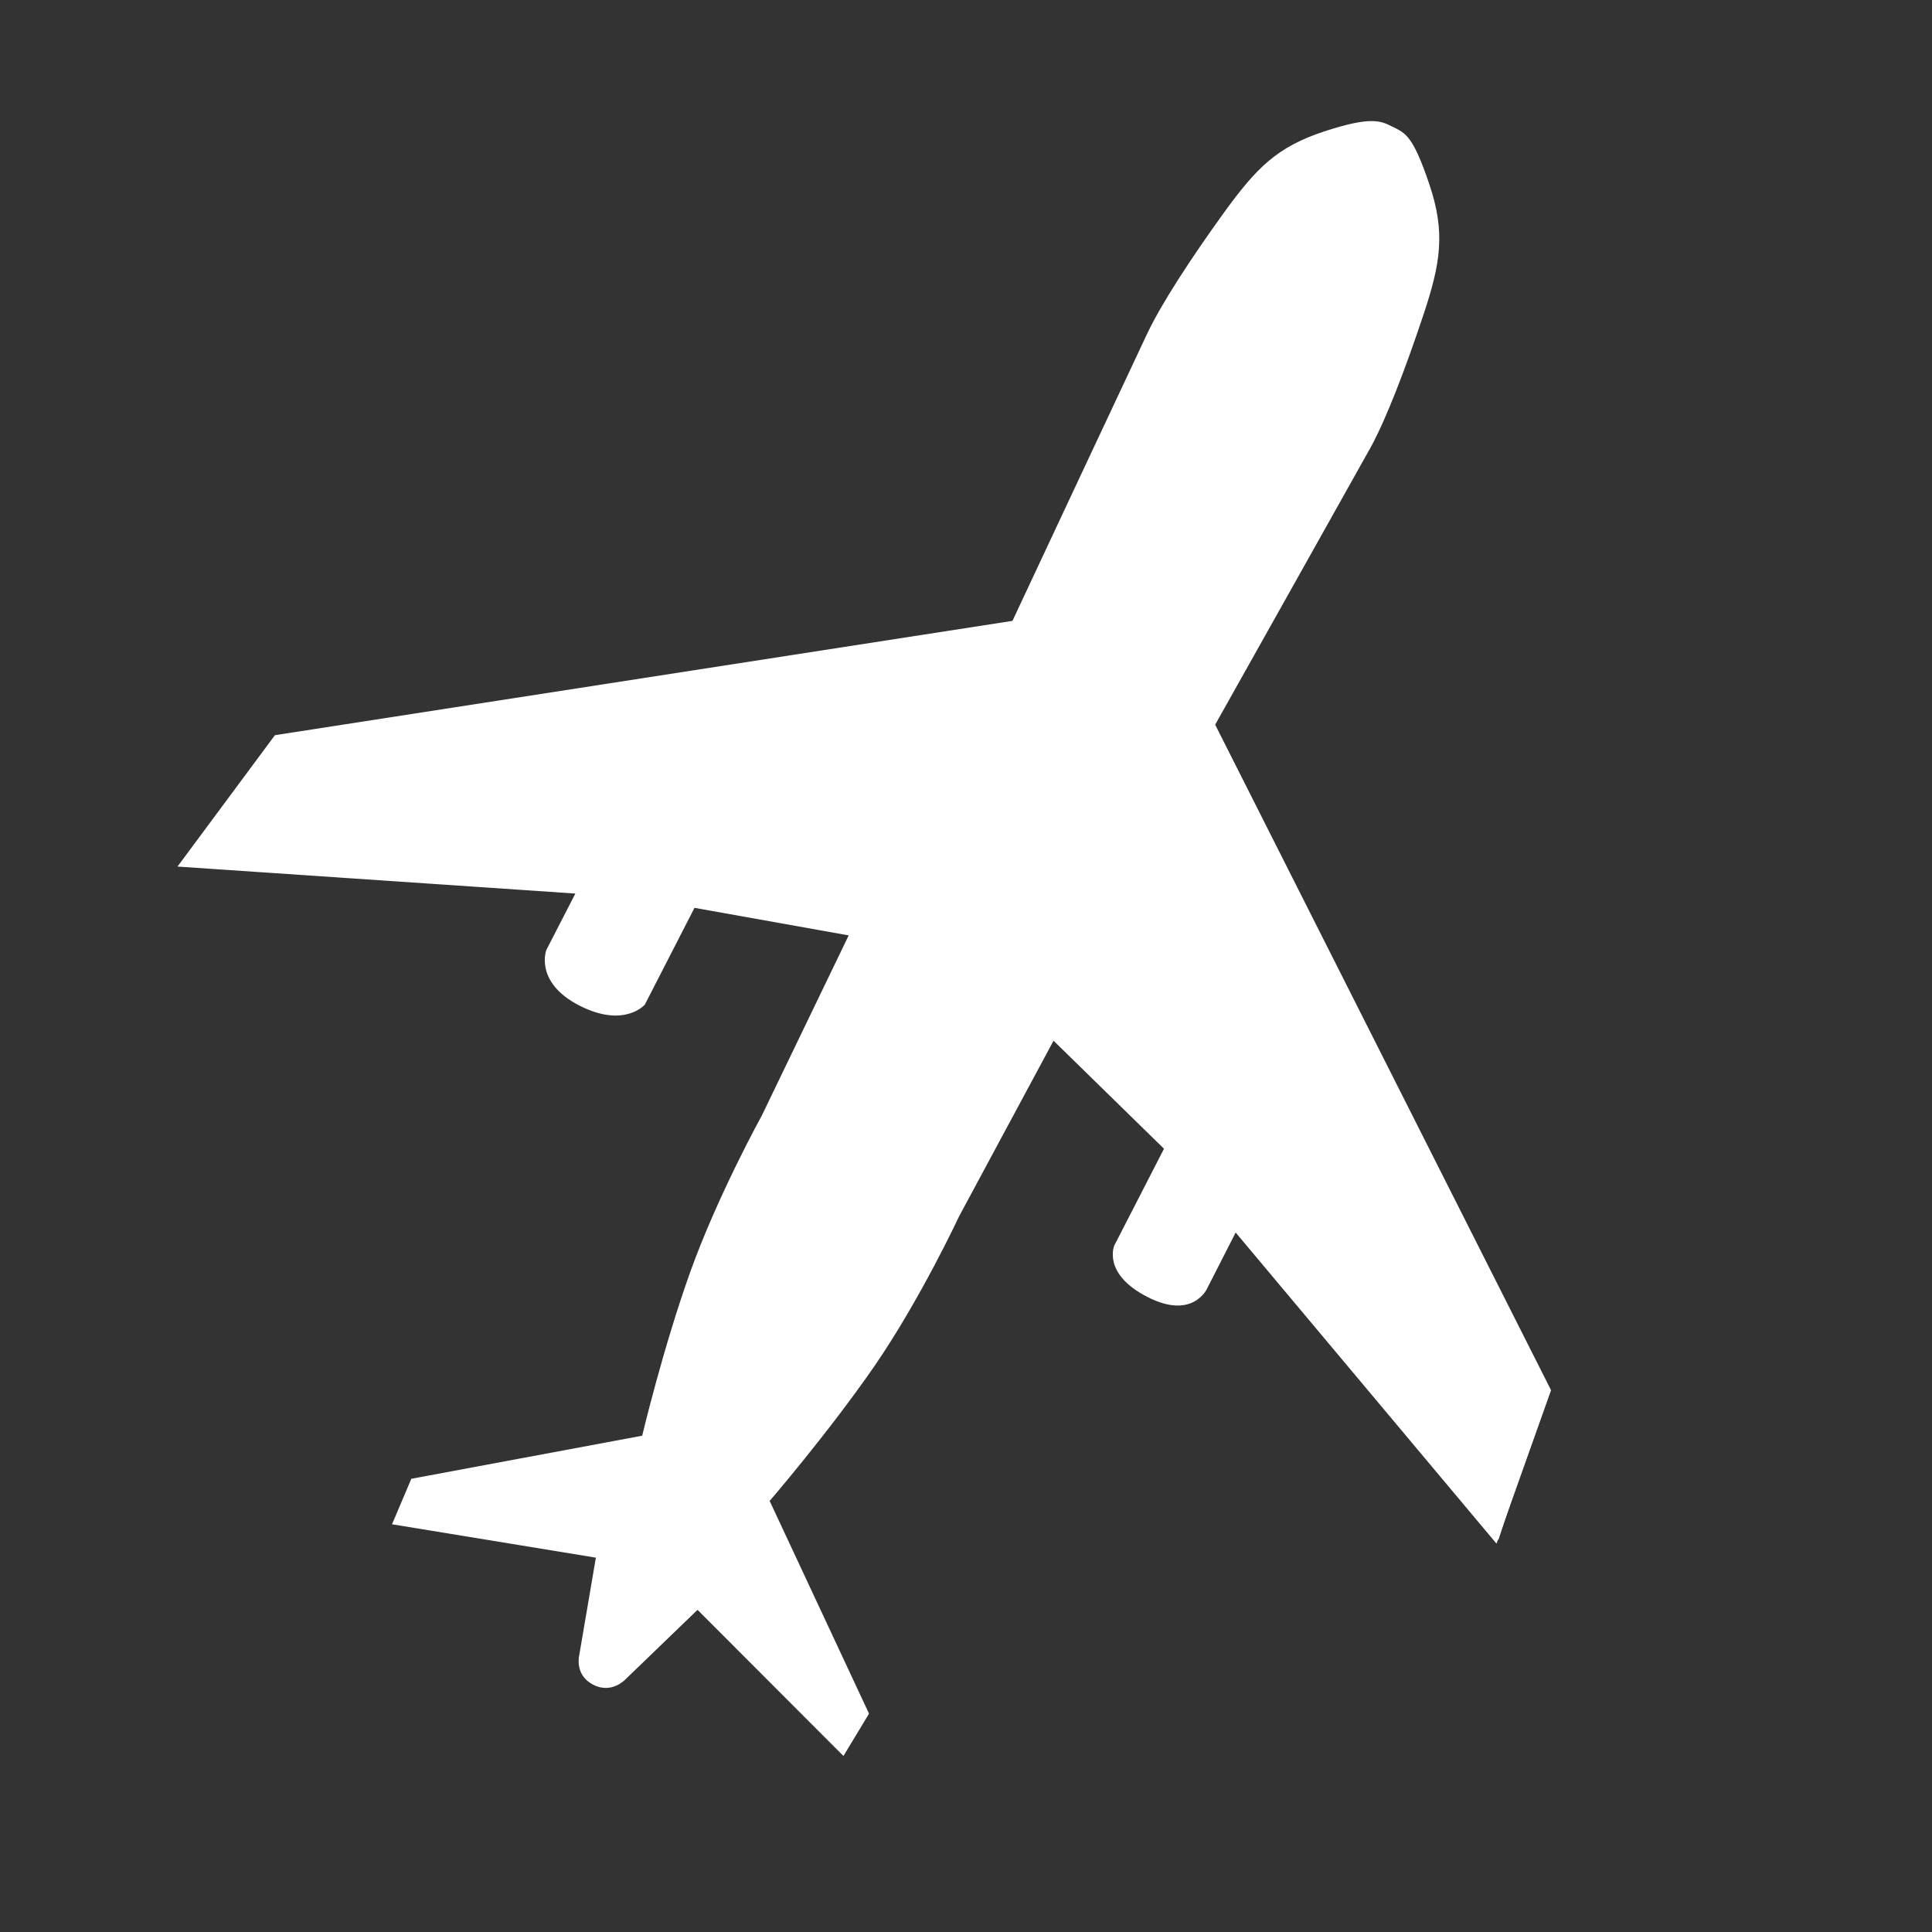
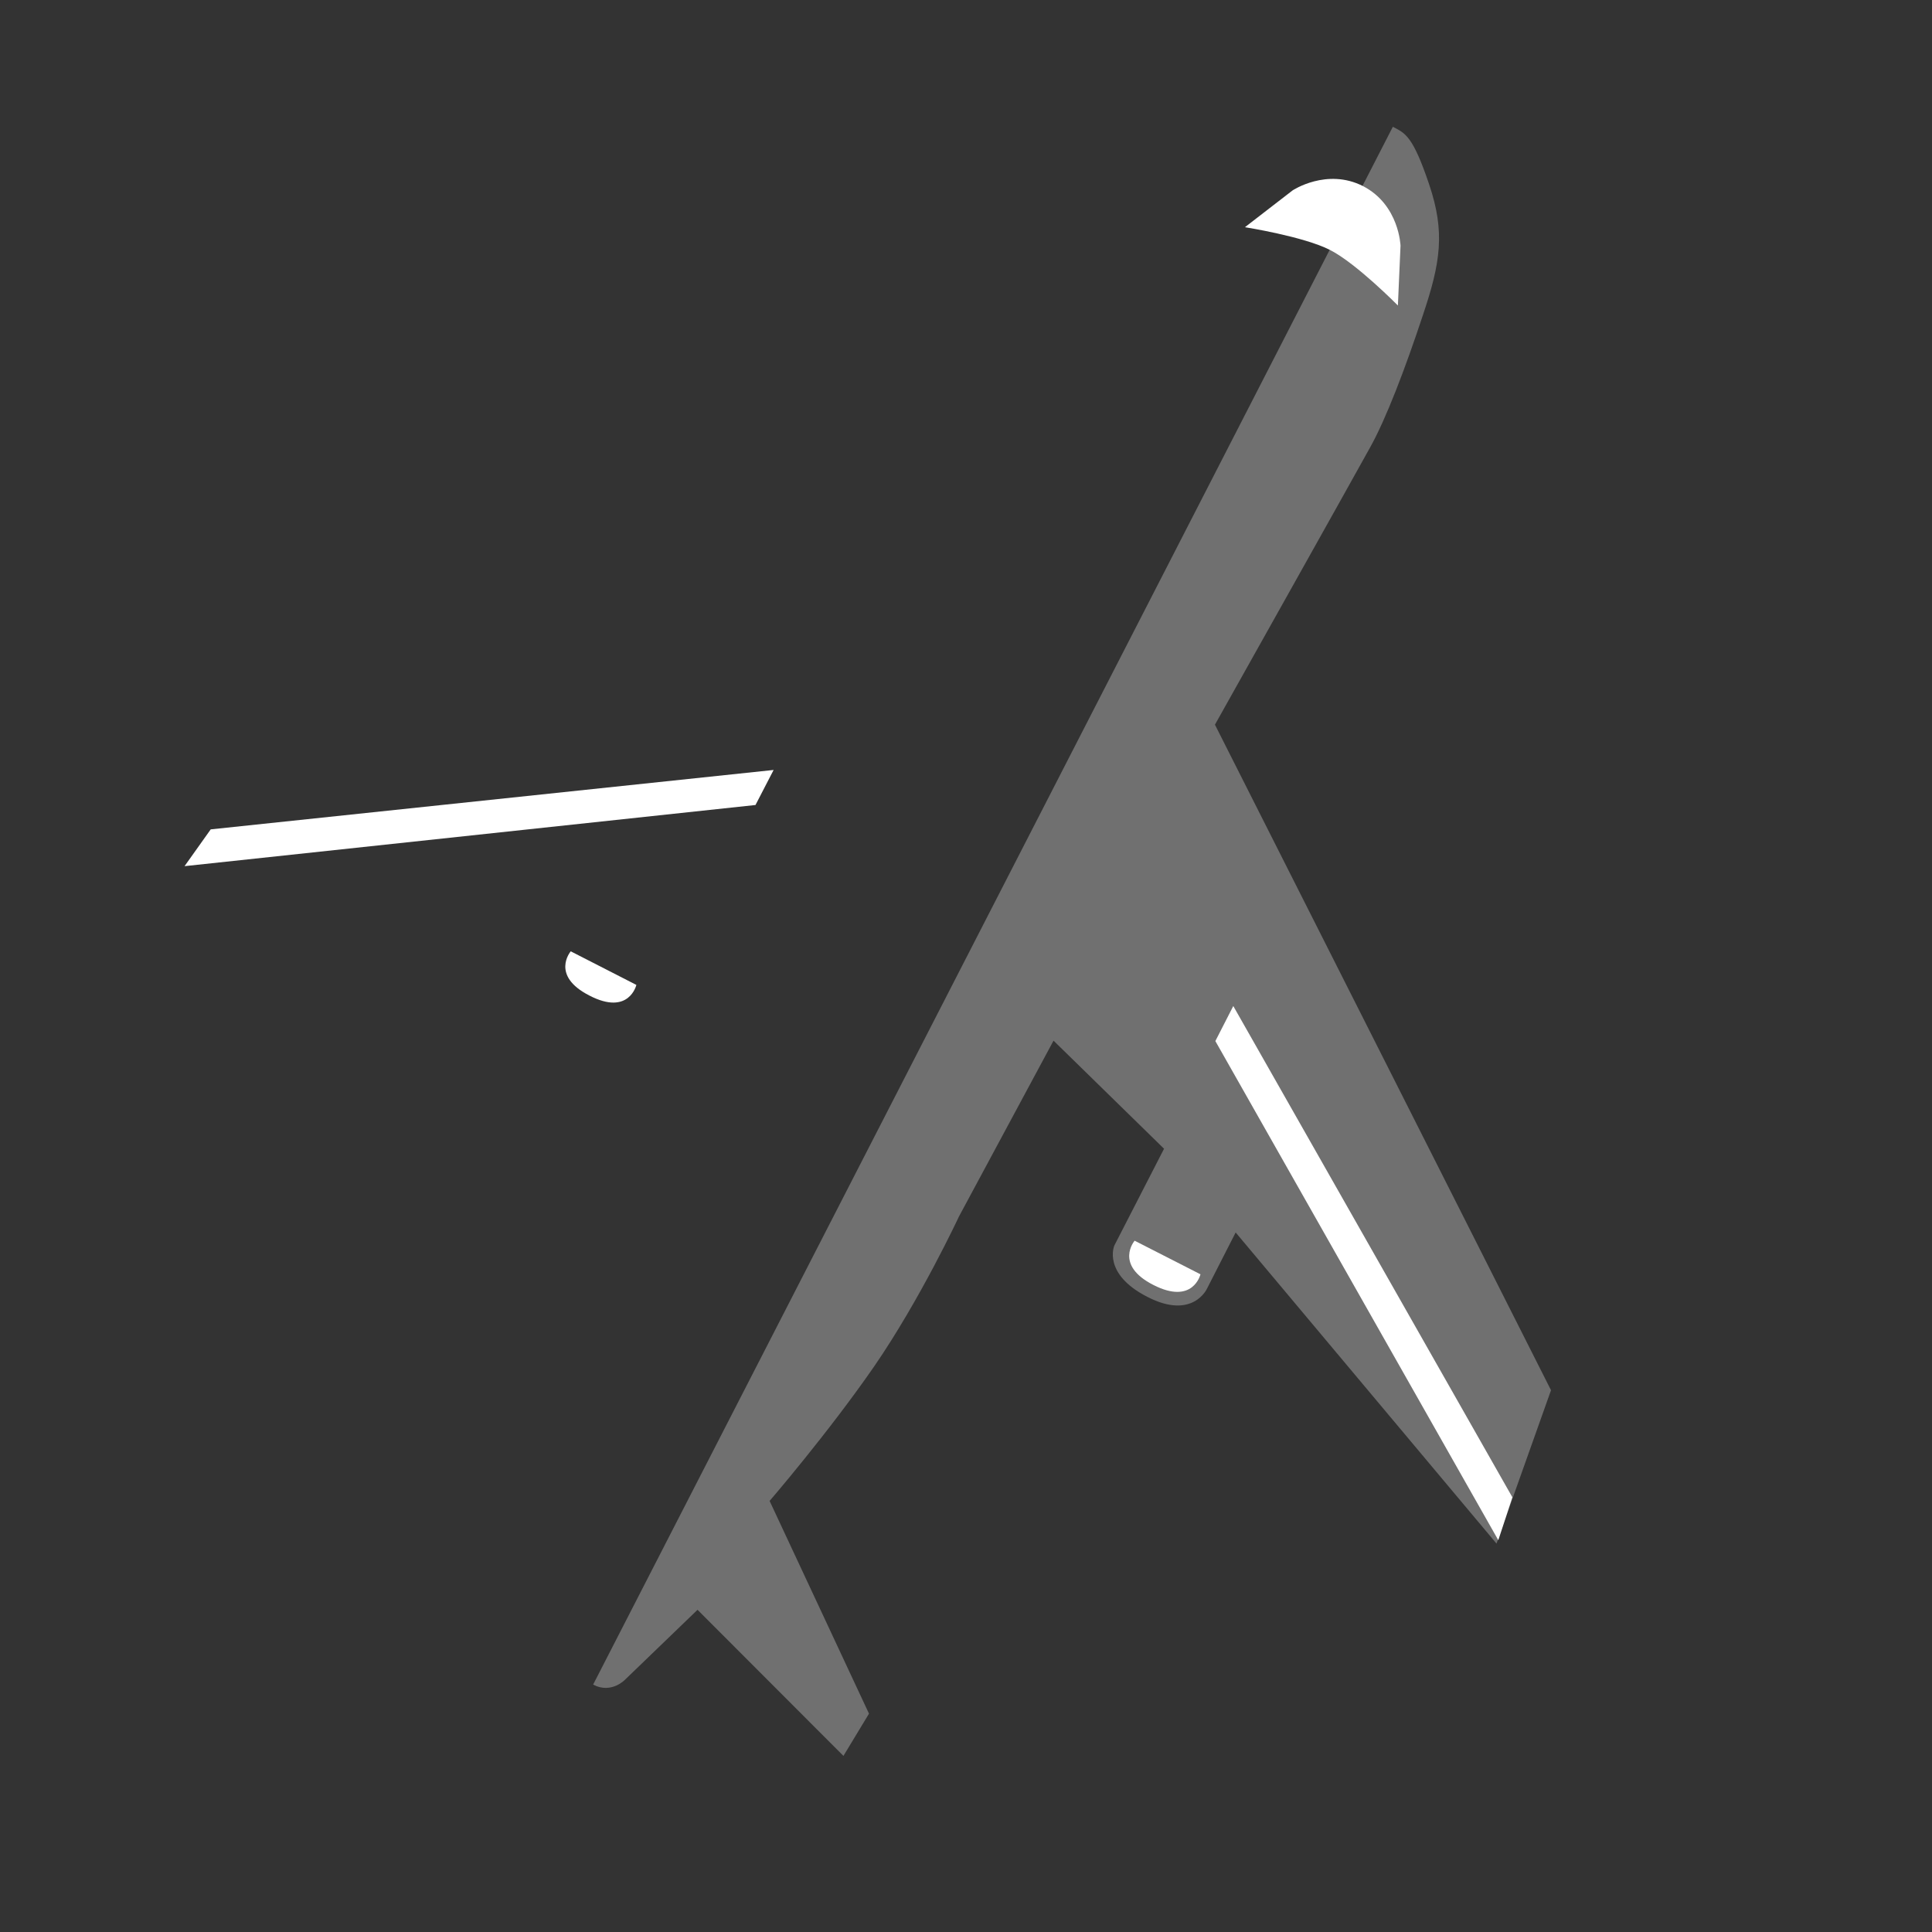
<svg xmlns="http://www.w3.org/2000/svg" width="50" zoomAndPan="magnify" viewBox="0 0 37.5 37.5" height="50" preserveAspectRatio="xMidYMid meet" version="1.0">
  <rect x="0" y="0" width="37.5" height="37.5" fill="#333333" stroke="none" />
  <defs>
    <filter x="0%" y="0%" width="100%" height="100%" id="e9956af39d">
      <feColorMatrix values="0 0 0 0 1 0 0 0 0 1 0 0 0 0 1 0 0 0 1 0" color-interpolation-filters="sRGB" />
    </filter>
    <clipPath id="960a83c885">
      <path d="M 3 2 L 31 2 L 31 35 L 3 35 Z M 3 2 " clip-rule="nonzero" />
    </clipPath>
    <clipPath id="d9162aea27">
      <path d="M -1.336 26.109 L 14.203 -4.184 L 39.887 8.992 L 24.344 39.285 Z M -1.336 26.109 " clip-rule="nonzero" />
    </clipPath>
    <clipPath id="bd2761cbf4">
-       <path d="M -1.336 26.109 L 14.203 -4.184 L 39.887 8.992 L 24.344 39.285 Z M -1.336 26.109 " clip-rule="nonzero" />
-     </clipPath>
+       </clipPath>
    <clipPath id="3cd24040c8">
      <path d="M 24 3 L 28 3 L 28 6 L 24 6 Z M 24 3 " clip-rule="nonzero" />
    </clipPath>
    <clipPath id="e32d1ebc72">
      <path d="M -1.336 26.109 L 14.203 -4.184 L 39.887 8.992 L 24.344 39.285 Z M -1.336 26.109 " clip-rule="nonzero" />
    </clipPath>
    <clipPath id="2793ebc38b">
      <path d="M -1.336 26.109 L 14.203 -4.184 L 39.887 8.992 L 24.344 39.285 Z M -1.336 26.109 " clip-rule="nonzero" />
    </clipPath>
    <clipPath id="34b026773c">
      <path d="M 10 18 L 13 18 L 13 20 L 10 20 Z M 10 18 " clip-rule="nonzero" />
    </clipPath>
    <clipPath id="38dc53bb04">
      <path d="M -1.336 26.109 L 14.203 -4.184 L 39.887 8.992 L 24.344 39.285 Z M -1.336 26.109 " clip-rule="nonzero" />
    </clipPath>
    <clipPath id="8267e9b722">
      <path d="M -1.336 26.109 L 14.203 -4.184 L 39.887 8.992 L 24.344 39.285 Z M -1.336 26.109 " clip-rule="nonzero" />
    </clipPath>
    <clipPath id="8bfe01f00a">
      <path d="M 21 24 L 24 24 L 24 26 L 21 26 Z M 21 24 " clip-rule="nonzero" />
    </clipPath>
    <clipPath id="d6b2e177e7">
      <path d="M -1.336 26.109 L 14.203 -4.184 L 39.887 8.992 L 24.344 39.285 Z M -1.336 26.109 " clip-rule="nonzero" />
    </clipPath>
    <clipPath id="2907ac65c4">
      <path d="M -1.336 26.109 L 14.203 -4.184 L 39.887 8.992 L 24.344 39.285 Z M -1.336 26.109 " clip-rule="nonzero" />
    </clipPath>
    <clipPath id="1e6a052184">
      <path d="M 5 10 L 18 10 L 18 22 L 5 22 Z M 5 10 " clip-rule="nonzero" />
    </clipPath>
    <clipPath id="ddeb219930">
      <path d="M -1.336 26.109 L 14.203 -4.184 L 39.887 8.992 L 24.344 39.285 Z M -1.336 26.109 " clip-rule="nonzero" />
    </clipPath>
    <clipPath id="b0aedc02bd">
      <path d="M -1.336 26.109 L 14.203 -4.184 L 39.887 8.992 L 24.344 39.285 Z M -1.336 26.109 " clip-rule="nonzero" />
    </clipPath>
    <mask id="0fca546d38">
      <g filter="url(#e9956af39d)">
        <rect x="-3.75" width="45" fill="#000000" y="-3.75" height="45" fill-opacity="0.3" />
      </g>
    </mask>
    <clipPath id="366d82735c">
      <path d="M 0.211 4 L 12.527 4 L 12.527 8 L 0.211 8 Z M 0.211 4 " clip-rule="nonzero" />
    </clipPath>
    <clipPath id="da8bcb32c1">
      <path d="M -6.336 16.109 L 9.203 -14.184 L 34.887 -1.008 L 19.344 29.285 Z M -6.336 16.109 " clip-rule="nonzero" />
    </clipPath>
    <clipPath id="0a385933d8">
-       <path d="M -6.336 16.109 L 9.203 -14.184 L 34.887 -1.008 L 19.344 29.285 Z M -6.336 16.109 " clip-rule="nonzero" />
-     </clipPath>
+       </clipPath>
    <clipPath id="8cfaaaf1be">
      <rect x="0" width="13" y="0" height="12" />
    </clipPath>
    <clipPath id="76bf913e31">
      <path d="M 19 17 L 32 17 L 32 29 L 19 29 Z M 19 17 " clip-rule="nonzero" />
    </clipPath>
    <clipPath id="49402a975e">
      <path d="M -1.336 26.109 L 14.203 -4.184 L 39.887 8.992 L 24.344 39.285 Z M -1.336 26.109 " clip-rule="nonzero" />
    </clipPath>
    <clipPath id="f9f3e119ad">
      <path d="M -1.336 26.109 L 14.203 -4.184 L 39.887 8.992 L 24.344 39.285 Z M -1.336 26.109 " clip-rule="nonzero" />
    </clipPath>
    <mask id="a84b28ec5d">
      <g filter="url(#e9956af39d)">
-         <rect x="-3.75" width="45" fill="#000000" y="-3.75" height="45" fill-opacity="0.3" />
-       </g>
+         </g>
    </mask>
    <clipPath id="6e687827a0">
      <path d="M 2 0.289 L 10 0.289 L 10 11.422 L 2 11.422 Z M 2 0.289 " clip-rule="nonzero" />
    </clipPath>
    <clipPath id="fc4ffa836c">
      <path d="M -20.336 9.109 L -4.797 -21.184 L 20.887 -8.008 L 5.344 22.285 Z M -20.336 9.109 " clip-rule="nonzero" />
    </clipPath>
    <clipPath id="a32b2fb9fd">
      <path d="M -20.336 9.109 L -4.797 -21.184 L 20.887 -8.008 L 5.344 22.285 Z M -20.336 9.109 " clip-rule="nonzero" />
    </clipPath>
    <clipPath id="c91ec31c46">
      <rect x="0" width="13" y="0" height="12" />
    </clipPath>
    <clipPath id="bec2f71e25">
      <path d="M 3 14 L 16 14 L 16 17 L 3 17 Z M 3 14 " clip-rule="nonzero" />
    </clipPath>
    <clipPath id="7c6f8b8796">
      <path d="M -1.336 26.109 L 14.203 -4.184 L 39.887 8.992 L 24.344 39.285 Z M -1.336 26.109 " clip-rule="nonzero" />
    </clipPath>
    <clipPath id="b1dcd5f609">
      <path d="M -1.336 26.109 L 14.203 -4.184 L 39.887 8.992 L 24.344 39.285 Z M -1.336 26.109 " clip-rule="nonzero" />
    </clipPath>
    <clipPath id="1bcc2adead">
      <path d="M 23 19 L 30 19 L 30 30 L 23 30 Z M 23 19 " clip-rule="nonzero" />
    </clipPath>
    <clipPath id="f26afa8e8e">
      <path d="M -1.336 26.109 L 14.203 -4.184 L 39.887 8.992 L 24.344 39.285 Z M -1.336 26.109 " clip-rule="nonzero" />
    </clipPath>
    <clipPath id="b871e2f868">
      <path d="M -1.336 26.109 L 14.203 -4.184 L 39.887 8.992 L 24.344 39.285 Z M -1.336 26.109 " clip-rule="nonzero" />
    </clipPath>
    <clipPath id="7fc98a574b">
      <path d="M 11 2 L 37.008 2 L 37.008 37.008 L 11 37.008 Z M 11 2 " clip-rule="nonzero" />
    </clipPath>
    <clipPath id="480de5dcd2">
      <path d="M -1.336 26.109 L 14.203 -4.184 L 39.887 8.992 L 24.344 39.285 Z M -1.336 26.109 " clip-rule="nonzero" />
    </clipPath>
    <clipPath id="3cbbab626a">
      <path d="M -1.336 26.109 L 14.203 -4.184 L 39.887 8.992 L 24.344 39.285 Z M -1.336 26.109 " clip-rule="nonzero" />
    </clipPath>
    <mask id="792cc80a42">
      <g filter="url(#e9956af39d)">
        <rect x="-3.75" width="45" fill="#000000" y="-3.75" height="45" fill-opacity="0.3" />
      </g>
    </mask>
    <clipPath id="5cb69a5e48">
      <path d="M 0.367 0.367 L 20 0.367 L 20 33 L 0.367 33 Z M 0.367 0.367 " clip-rule="nonzero" />
    </clipPath>
    <clipPath id="fef29ce996">
      <path d="M -12.336 24.109 L 3.203 -6.184 L 28.887 6.992 L 13.344 37.285 Z M -12.336 24.109 " clip-rule="nonzero" />
    </clipPath>
    <clipPath id="b089f81543">
      <path d="M -12.336 24.109 L 3.203 -6.184 L 28.887 6.992 L 13.344 37.285 Z M -12.336 24.109 " clip-rule="nonzero" />
    </clipPath>
    <clipPath id="a8238329b3">
      <rect x="0" width="27" y="0" height="36" />
    </clipPath>
  </defs>
  <g clip-path="url(#960a83c885)">
    <g clip-path="url(#d9162aea27)">
      <g clip-path="url(#bd2761cbf4)">
        <path fill="#ffffff" d="M 11.242 32.133 L 11.566 30.234 L 7.609 29.586 L 7.984 28.703 L 12.465 27.867 C 12.465 27.867 12.867 26.172 13.398 24.688 C 13.93 23.203 14.789 21.648 14.789 21.648 L 16.473 18.156 L 13.48 17.621 L 12.516 19.5 C 12.516 19.5 12.117 19.965 11.242 19.516 C 10.363 19.062 10.605 18.438 10.605 18.438 L 11.168 17.344 L 3.445 16.82 L 5.336 14.27 L 19.652 12.051 C 19.652 12.051 21.996 7.047 22.27 6.469 C 22.547 5.887 23.121 5.008 23.75 4.137 C 24.387 3.258 24.785 2.848 25.727 2.543 C 26.609 2.258 26.797 2.34 27.039 2.465 C 27.285 2.59 27.426 2.637 27.742 3.574 C 28.059 4.512 27.965 5.102 27.625 6.121 C 27.281 7.152 26.91 8.125 26.602 8.688 C 26.289 9.25 23.586 14.066 23.586 14.066 L 30.105 26.984 L 29.047 29.961 L 23.984 23.922 L 23.426 25.016 C 23.426 25.016 23.148 25.625 22.27 25.172 C 21.391 24.723 21.629 24.176 21.629 24.176 L 22.594 22.297 L 20.449 20.199 L 18.613 23.613 C 18.613 23.613 17.867 25.215 16.969 26.52 C 16.07 27.82 14.938 29.133 14.938 29.133 L 16.867 33.262 L 16.371 34.082 L 13.539 31.246 L 12.141 32.594 C 12.141 32.594 11.875 32.887 11.512 32.699 C 11.148 32.512 11.242 32.133 11.242 32.133 Z M 11.242 32.133 " fill-opacity="1" fill-rule="nonzero" />
      </g>
    </g>
  </g>
  <g clip-path="url(#3cd24040c8)">
    <g clip-path="url(#e32d1ebc72)">
      <g clip-path="url(#2793ebc38b)">
        <path fill="#ffffff" d="M 27.184 4.77 C 27.184 4.77 27.16 3.977 26.457 3.613 C 25.754 3.254 25.09 3.695 25.09 3.695 L 24.164 4.41 C 24.164 4.41 25.305 4.59 25.816 4.852 C 26.328 5.113 27.133 5.93 27.133 5.93 Z M 27.184 4.77 " fill-opacity="1" fill-rule="nonzero" />
      </g>
    </g>
  </g>
  <g clip-path="url(#34b026773c)">
    <g clip-path="url(#38dc53bb04)">
      <g clip-path="url(#8267e9b722)">
        <path fill="#ffffff" d="M 11.078 18.465 C 11.078 18.465 10.676 18.934 11.441 19.324 C 12.211 19.723 12.352 19.117 12.352 19.117 Z M 11.078 18.465 " fill-opacity="1" fill-rule="nonzero" />
      </g>
    </g>
  </g>
  <g clip-path="url(#8bfe01f00a)">
    <g clip-path="url(#d6b2e177e7)">
      <g clip-path="url(#2907ac65c4)">
        <path fill="#ffffff" d="M 22.023 24.082 C 22.023 24.082 21.621 24.551 22.387 24.941 C 23.16 25.336 23.301 24.734 23.301 24.734 Z M 22.023 24.082 " fill-opacity="1" fill-rule="nonzero" />
      </g>
    </g>
  </g>
  <g clip-path="url(#1e6a052184)">
    <g clip-path="url(#ddeb219930)">
      <g clip-path="url(#b0aedc02bd)">
        <g mask="url(#0fca546d38)">
          <g transform="matrix(1, 0, 0, 1, 5, 10)">
            <g clip-path="url(#8cfaaaf1be)">
              <g clip-path="url(#366d82735c)">
                <g clip-path="url(#da8bcb32c1)">
                  <g clip-path="url(#0a385933d8)">
                    <path fill="#ffffff" d="M 10.887 7.426 L 12.301 4.676 L 0.383 6.484 Z M 10.887 7.426 " fill-opacity="1" fill-rule="nonzero" />
                  </g>
                </g>
              </g>
            </g>
          </g>
        </g>
      </g>
    </g>
  </g>
  <g clip-path="url(#76bf913e31)">
    <g clip-path="url(#49402a975e)">
      <g clip-path="url(#f9f3e119ad)">
        <g mask="url(#a84b28ec5d)">
          <g transform="matrix(1, 0, 0, 1, 19, 17)">
            <g clip-path="url(#c91ec31c46)">
              <g clip-path="url(#6e687827a0)">
                <g clip-path="url(#fc4ffa836c)">
                  <g clip-path="url(#a32b2fb9fd)">
                    <path fill="#ffffff" d="M 2.414 3.262 L 3.824 0.512 L 9.309 11.246 Z M 2.414 3.262 " fill-opacity="1" fill-rule="nonzero" />
                  </g>
                </g>
              </g>
            </g>
          </g>
        </g>
      </g>
    </g>
  </g>
  <g clip-path="url(#bec2f71e25)">
    <g clip-path="url(#7c6f8b8796)">
      <g clip-path="url(#b1dcd5f609)">
        <path fill="#ffffff" d="M 4.09 16.098 L 15.016 14.945 L 14.664 15.625 L 3.582 16.812 Z M 4.09 16.098 " fill-opacity="1" fill-rule="nonzero" />
      </g>
    </g>
  </g>
  <g clip-path="url(#1bcc2adead)">
    <g clip-path="url(#f26afa8e8e)">
      <g clip-path="url(#b871e2f868)">
        <path fill="#ffffff" d="M 29.355 29.062 L 23.938 19.527 L 23.59 20.207 L 29.082 29.895 Z M 29.355 29.062 " fill-opacity="1" fill-rule="nonzero" />
      </g>
    </g>
  </g>
  <g clip-path="url(#7fc98a574b)">
    <g clip-path="url(#480de5dcd2)">
      <g clip-path="url(#3cbbab626a)">
        <g mask="url(#792cc80a42)">
          <g transform="matrix(1, 0, 0, 1, 11, 2)">
            <g clip-path="url(#a8238329b3)">
              <g clip-path="url(#5cb69a5e48)">
                <g clip-path="url(#fef29ce996)">
                  <g clip-path="url(#b089f81543)">
                    <path fill="#ffffff" d="M 16.035 0.461 C 16.277 0.586 16.422 0.637 16.738 1.574 C 17.055 2.508 16.961 3.098 16.617 4.121 C 16.277 5.148 15.906 6.125 15.594 6.684 C 15.285 7.246 12.582 12.066 12.582 12.066 L 19.105 24.984 L 18.047 27.961 L 12.984 21.922 L 12.426 23.016 C 12.426 23.016 12.148 23.625 11.27 23.172 C 10.391 22.723 10.629 22.176 10.629 22.176 L 11.594 20.297 L 9.449 18.199 L 7.613 21.613 C 7.613 21.613 6.867 23.215 5.969 24.52 C 5.07 25.82 3.938 27.133 3.938 27.133 L 5.867 31.262 L 5.371 32.082 L 2.539 29.246 L 1.141 30.594 C 1.141 30.594 0.875 30.887 0.512 30.699 Z M 16.035 0.461 " fill-opacity="1" fill-rule="nonzero" />
                  </g>
                </g>
              </g>
            </g>
          </g>
        </g>
      </g>
    </g>
  </g>
</svg>